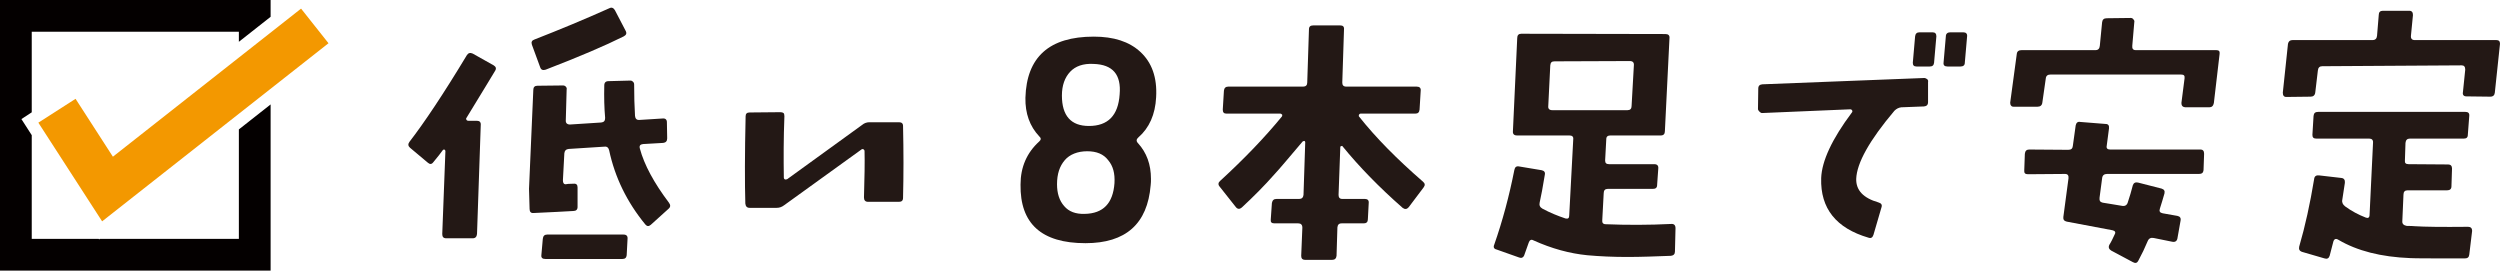
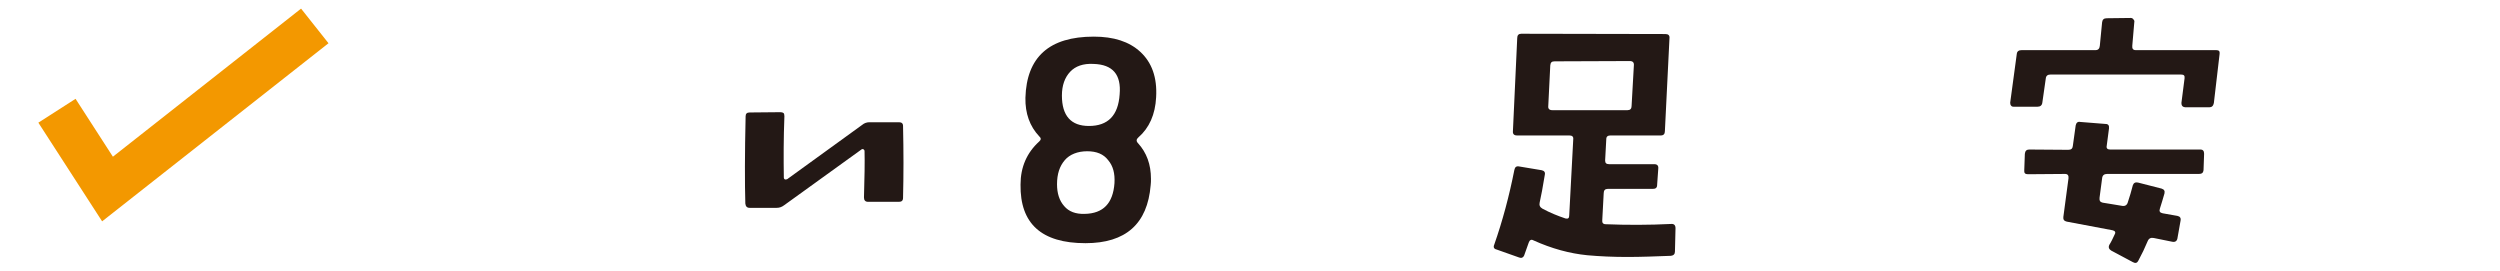
<svg xmlns="http://www.w3.org/2000/svg" id="_イヤー_2" viewBox="0 0 174.05 18.84">
  <defs>
    <style>.cls-1{fill:#040000;}.cls-2{fill:#f39800;}.cls-3{fill:#231815;}</style>
  </defs>
  <g id="_イヤー_3">
    <g>
      <g>
-         <path class="cls-3" d="M32.45,8.25c0,.1,.06,.16,.16,.16h.6c.18,0,.28,.1,.26,.3l-.26,7.58c-.02,.2-.12,.3-.3,.3h-1.84c-.2,0-.28-.1-.28-.3l.22-5.78s-.02-.08-.08-.1c-.04,0-.06,0-.1,.04-.14,.2-.36,.48-.66,.84-.12,.16-.24,.16-.38,.04l-1.24-1.04c-.14-.12-.16-.26-.04-.42,1.02-1.32,2.36-3.32,4-6.04,.1-.14,.22-.18,.4-.1l1.46,.82c.16,.1,.2,.22,.1,.38-.1,.18-.78,1.28-2.02,3.32Zm14.1,6.28l-1.24,1.12c-.14,.12-.26,.12-.38-.02-1.28-1.56-2.12-3.28-2.52-5.16-.04-.18-.14-.28-.32-.26l-2.5,.16c-.18,.02-.28,.12-.3,.3l-.1,1.88c0,.18,.06,.28,.18,.28,.08-.02,.26-.04,.56-.04,.2-.02,.28,.08,.28,.26v1.36c0,.18-.1,.28-.3,.28-.6,.04-1.52,.08-2.76,.14-.18,.02-.28-.08-.28-.28l-.04-1.4,.3-6.9c0-.18,.1-.28,.28-.28l1.78-.02c.08,0,.14,.02,.2,.08,.06,.06,.08,.14,.06,.2l-.06,2.18c0,.08,.02,.14,.08,.2,.06,.04,.12,.06,.2,.06l2.18-.14c.2-.02,.28-.12,.28-.32-.06-.68-.08-1.44-.06-2.26,0-.2,.1-.3,.3-.3l1.52-.04c.08,0,.14,.04,.18,.08,.06,.06,.08,.12,.08,.2,0,.78,.02,1.5,.06,2.18,.02,.2,.12,.3,.32,.28l1.6-.1c.2-.02,.3,.08,.3,.26l.02,1.12c0,.2-.1,.3-.28,.32l-1.4,.08c-.2,.02-.28,.12-.22,.32,.3,1.12,.98,2.38,2.02,3.76,.12,.16,.12,.3-.02,.42Zm-3.12-12c-1.28,.64-3.1,1.42-5.44,2.32-.18,.06-.32,.02-.38-.16l-.58-1.58c-.06-.18,0-.3,.18-.36,1.74-.68,3.48-1.4,5.22-2.18,.16-.08,.28-.02,.38,.14l.74,1.42c.1,.18,.06,.3-.12,.4Zm.2,15.24c-.02,.18-.12,.26-.3,.26h-5.36c-.2,0-.3-.08-.28-.26l.1-1.14c.02-.2,.12-.3,.3-.3h5.32c.2,0,.3,.1,.28,.3l-.06,1.14Z" />
        <path class="cls-3" d="M62.87,13.77c0,.2-.1,.28-.28,.28h-2.16c-.18,0-.28-.1-.28-.3,.04-1.38,.06-2.44,.04-3.22,0-.06-.02-.1-.08-.14-.04-.02-.1-.02-.14,.02l-5.38,3.88c-.16,.12-.32,.18-.52,.18h-1.88c-.18,0-.28-.1-.3-.3-.04-1.42-.04-3.44,.02-6.08,0-.18,.1-.26,.28-.26l2.14-.02c.1,0,.16,.02,.22,.06,.04,.04,.06,.12,.06,.22-.06,1.56-.06,2.98-.04,4.26,0,.06,.02,.12,.08,.14s.1,0,.16-.02l5.22-3.78c.14-.12,.32-.18,.5-.18h2.06c.18,0,.28,.08,.28,.26,.04,1.76,.04,3.42,0,5Z" />
        <path class="cls-3" d="M79.25,9.57c-.14,.12-.16,.26-.02,.4,.6,.66,.9,1.48,.9,2.48,0,.14,0,.3-.02,.44-.22,2.7-1.74,4.04-4.54,4.04-3.06,0-4.56-1.36-4.52-4.08,0-1.22,.44-2.22,1.3-3,.14-.12,.14-.24,0-.36-.66-.7-.98-1.6-.96-2.68,.08-2.84,1.66-4.26,4.76-4.26,1.38,0,2.46,.34,3.24,1.06,.8,.74,1.18,1.78,1.1,3.16-.06,1.2-.48,2.14-1.24,2.8Zm-2.1,1.58c-.32-.42-.8-.62-1.46-.62s-1.22,.22-1.56,.62c-.36,.42-.54,.96-.54,1.68,0,.62,.16,1.14,.5,1.52,.32,.38,.8,.56,1.42,.54,1.3-.02,1.98-.74,2.08-2.14,.04-.68-.1-1.2-.44-1.6Zm-1.02-6.7c-.72-.04-1.26,.16-1.62,.54-.38,.4-.58,.96-.58,1.66,0,1.42,.64,2.12,1.88,2.12,1.32,0,2.04-.72,2.14-2.2,.12-1.38-.48-2.08-1.82-2.12Z" />
-         <path class="cls-3" d="M98.07,14.43c-.12,.14-.26,.16-.42,.04-1.64-1.44-3.02-2.86-4.18-4.28-.02-.04-.04-.04-.08-.02-.06,0-.08,.04-.08,.1l-.12,3.3c0,.18,.08,.28,.26,.28h1.58c.18,0,.28,.1,.26,.28l-.06,1.14c0,.18-.1,.28-.28,.28h-1.54c-.2,0-.28,.1-.3,.28l-.06,1.98c-.02,.18-.12,.28-.3,.28h-1.88c-.2,0-.28-.1-.28-.28l.08-1.96c0-.2-.1-.3-.28-.3h-1.66c-.2,0-.28-.08-.26-.26l.08-1.16c.04-.2,.14-.28,.32-.28h1.58c.18,0,.28-.1,.3-.28l.12-3.66c0-.06-.02-.08-.06-.1-.04,0-.08,.02-.12,.04-1,1.18-1.64,1.94-1.94,2.26-.72,.82-1.5,1.6-2.3,2.34-.14,.12-.28,.12-.4-.02l-1.14-1.44c-.12-.14-.1-.28,.04-.4,1.68-1.54,3.1-3.02,4.28-4.46,.04-.04,.04-.08,.04-.14-.04-.04-.08-.08-.14-.08h-3.74c-.18,0-.26-.08-.26-.28l.08-1.32c.02-.18,.12-.28,.3-.28h5.22c.18,0,.28-.1,.28-.28l.12-3.7c0-.2,.1-.28,.3-.28h1.88c.18,0,.28,.08,.26,.28l-.12,3.7c0,.18,.08,.28,.28,.28h4.9c.2,0,.3,.1,.28,.28l-.08,1.32c-.02,.2-.12,.28-.3,.28h-3.8c-.06,0-.1,.04-.12,.08-.02,.06-.02,.1,.02,.14,1.14,1.44,2.62,2.94,4.44,4.52,.14,.12,.16,.24,.04,.4l-1.04,1.38Z" />
        <path class="cls-3" d="M116.61,17.51c0,.18-.1,.28-.28,.3-1.06,.04-2.08,.08-3.04,.08s-1.9-.04-2.78-.12c-1.22-.12-2.48-.46-3.76-1.04-.14-.08-.26-.02-.32,.16-.1,.28-.2,.58-.32,.9-.06,.14-.18,.2-.34,.14l-1.58-.56c-.18-.04-.24-.16-.16-.34,.58-1.66,1.04-3.38,1.4-5.2,.04-.2,.14-.28,.34-.24l1.56,.26c.18,.04,.26,.14,.22,.32-.14,.86-.26,1.5-.36,1.94-.04,.18,.02,.32,.2,.42,.52,.28,1.06,.5,1.6,.68,.18,.04,.26-.02,.26-.22l.28-5.3c.02-.18-.08-.26-.28-.26h-3.64c-.2,0-.3-.1-.28-.3l.3-6.48c0-.2,.1-.3,.28-.3l10.04,.02c.2,0,.3,.1,.28,.28l-.32,6.48c0,.2-.1,.3-.28,.3h-3.5c-.2,0-.3,.08-.3,.26l-.08,1.48c0,.18,.08,.26,.28,.26h3.14c.2,0,.3,.1,.28,.3l-.08,1.14c0,.2-.1,.28-.3,.28h-3.14c-.18,0-.28,.1-.28,.3l-.1,1.88c-.02,.18,.06,.28,.24,.28,1.46,.06,2.98,.06,4.6-.02,.08,0,.14,.02,.2,.08,.04,.06,.06,.12,.06,.2l-.04,1.64Zm-3.14-13.26l-5.24,.02c-.2,0-.28,.08-.3,.28l-.14,2.84c-.02,.18,.08,.28,.28,.28h5.24c.18,0,.28-.1,.28-.28l.16-2.84c.02-.2-.08-.3-.28-.3Z" />
-         <path class="cls-3" d="M134.23,7.11c0,.2-.1,.28-.28,.3l-1.58,.06c-.18,.02-.34,.1-.48,.24-1.74,2.06-2.62,3.64-2.66,4.74-.02,.8,.5,1.34,1.54,1.64,.2,.06,.28,.16,.22,.34l-.56,1.92c-.06,.18-.16,.26-.34,.2-2.26-.66-3.36-2.04-3.3-4.14,.04-1.2,.76-2.74,2.14-4.58,.04-.04,.04-.1,.02-.14-.04-.06-.08-.08-.14-.08l-6.14,.26c-.06,0-.12-.04-.18-.1s-.1-.12-.1-.18l.02-1.42c0-.2,.1-.28,.28-.3l11.28-.44c.06,0,.14,.04,.2,.08,.06,.06,.08,.12,.06,.2v1.4Zm.42-2.74c-.02,.18-.12,.26-.3,.26h-.92c-.18,0-.26-.08-.26-.26l.16-1.84c.02-.18,.12-.28,.3-.28h.92c.18,0,.26,.1,.26,.28l-.16,1.84Zm2.14,0c0,.18-.12,.26-.3,.26h-.9c-.2,0-.3-.08-.28-.26l.16-1.84c0-.18,.12-.28,.3-.28h.92c.18,0,.28,.1,.26,.28l-.16,1.84Z" />
        <path class="cls-3" d="M154.13,7.17c-.04,.2-.14,.3-.32,.3h-1.68c-.18-.02-.26-.12-.26-.3l.22-1.72c.02-.18-.04-.26-.24-.26h-9.1c-.18,0-.3,.08-.32,.26l-.24,1.68c-.02,.2-.14,.3-.34,.3h-1.66c-.08,0-.14-.02-.18-.08-.04-.04-.06-.12-.06-.2l.46-3.4c.02-.18,.14-.26,.34-.26h5.14c.18,0,.28-.1,.3-.3l.16-1.64c.02-.18,.12-.28,.32-.28l1.68-.02c.08,0,.14,.04,.18,.1,.06,.06,.08,.12,.06,.2l-.14,1.64c-.02,.2,.06,.3,.24,.3h5.6c.2,0,.26,.08,.24,.26l-.4,3.42Zm-.72,4.68c-.02,.18-.12,.26-.32,.26h-6.4c-.2,0-.32,.1-.34,.3l-.18,1.36c-.02,.2,.04,.3,.22,.34,.34,.06,.78,.12,1.34,.22,.2,.04,.34-.04,.4-.22,.14-.42,.26-.82,.36-1.22,.06-.16,.18-.22,.36-.18l1.64,.42c.18,.06,.24,.16,.2,.34-.1,.38-.22,.72-.32,1.06-.06,.18,0,.28,.2,.32l1.02,.18c.18,.04,.26,.14,.22,.34l-.22,1.24c-.04,.18-.16,.26-.36,.22-.32-.06-.76-.16-1.28-.26-.2-.04-.34,.02-.42,.2-.2,.48-.42,.94-.66,1.38-.08,.16-.2,.2-.38,.1l-1.5-.8c-.16-.1-.22-.22-.14-.4,.14-.22,.26-.48,.38-.74,.08-.14,.02-.24-.16-.28l-3.18-.6c-.18-.04-.26-.14-.24-.32l.36-2.7c.02-.2-.06-.3-.24-.3l-2.58,.02c-.2,0-.28-.08-.26-.28l.04-1.14c.02-.2,.12-.3,.3-.3l2.72,.02c.2,0,.3-.08,.32-.26l.2-1.44c.04-.18,.14-.28,.32-.24l1.76,.14c.18,0,.26,.1,.24,.3l-.16,1.22c-.04,.18,.06,.26,.24,.26h6.28c.18,0,.26,.1,.26,.3l-.04,1.14Z" />
-         <path class="cls-3" d="M173.69,6.45c-.02,.18-.12,.28-.32,.28l-1.66-.02c-.18,0-.28-.1-.24-.3l.16-1.56c0-.2-.08-.3-.24-.3l-9.72,.06c-.18,0-.28,.1-.3,.3l-.18,1.52c-.02,.2-.14,.3-.32,.3l-1.7,.02c-.16,0-.24-.1-.24-.3l.36-3.4c.04-.18,.14-.26,.32-.26h5.56c.2,0,.3-.1,.32-.3l.12-1.46c0-.18,.1-.28,.28-.28h1.84c.18,0,.26,.1,.26,.3l-.14,1.44c-.02,.2,.08,.3,.26,.3h5.68c.18,0,.26,.08,.26,.26l-.36,3.4Zm-1.78,11.28c-.02,.18-.12,.26-.3,.26-2.2,0-3.48,0-3.8-.02-2.04-.08-3.7-.5-5.02-1.28-.16-.1-.28-.06-.34,.12l-.26,1c-.06,.18-.18,.24-.36,.18l-1.58-.46c-.16-.06-.22-.18-.18-.36,.42-1.44,.76-3,1.04-4.7,.02-.2,.14-.28,.34-.26l1.56,.18c.18,.02,.26,.14,.24,.34-.04,.28-.1,.68-.18,1.18-.04,.18,.04,.34,.2,.46,.44,.32,.92,.58,1.44,.78,.16,.06,.26,0,.26-.2l.24-5c.02-.2-.08-.3-.26-.3h-3.68c-.2,0-.28-.08-.28-.26l.08-1.32c.02-.2,.12-.28,.32-.28h10.24c.2,0,.3,.08,.28,.28l-.1,1.32c0,.18-.1,.26-.28,.26h-3.76c-.18,0-.28,.1-.3,.3l-.04,1.22c-.02,.18,.06,.26,.26,.26l2.76,.02c.16,0,.26,.1,.26,.28l-.04,1.24c0,.18-.1,.28-.3,.28h-2.76c-.18,0-.28,.1-.28,.3l-.08,1.84c-.02,.2,.1,.3,.32,.34,.2,0,.4,0,.58,.02,.6,.04,1.84,.06,3.68,.04,.18,0,.28,.1,.28,.28l-.2,1.66Z" />
      </g>
      <g>
-         <polygon class="cls-1" points="16.63 16.63 6.95 16.63 6.9 16.67 6.87 16.63 2.21 16.63 2.21 9.41 1.49 8.29 2.21 7.82 2.21 2.21 16.63 2.21 16.63 2.91 18.84 1.17 18.84 0 0 0 0 18.84 18.84 18.84 18.84 7.27 16.63 9.01 16.63 16.63" />
        <polygon class="cls-2" points="7.11 15.41 2.67 8.54 5.26 6.88 7.86 10.91 20.96 .6 22.87 3.01 7.11 15.41" />
      </g>
    </g>
  </g>
</svg>